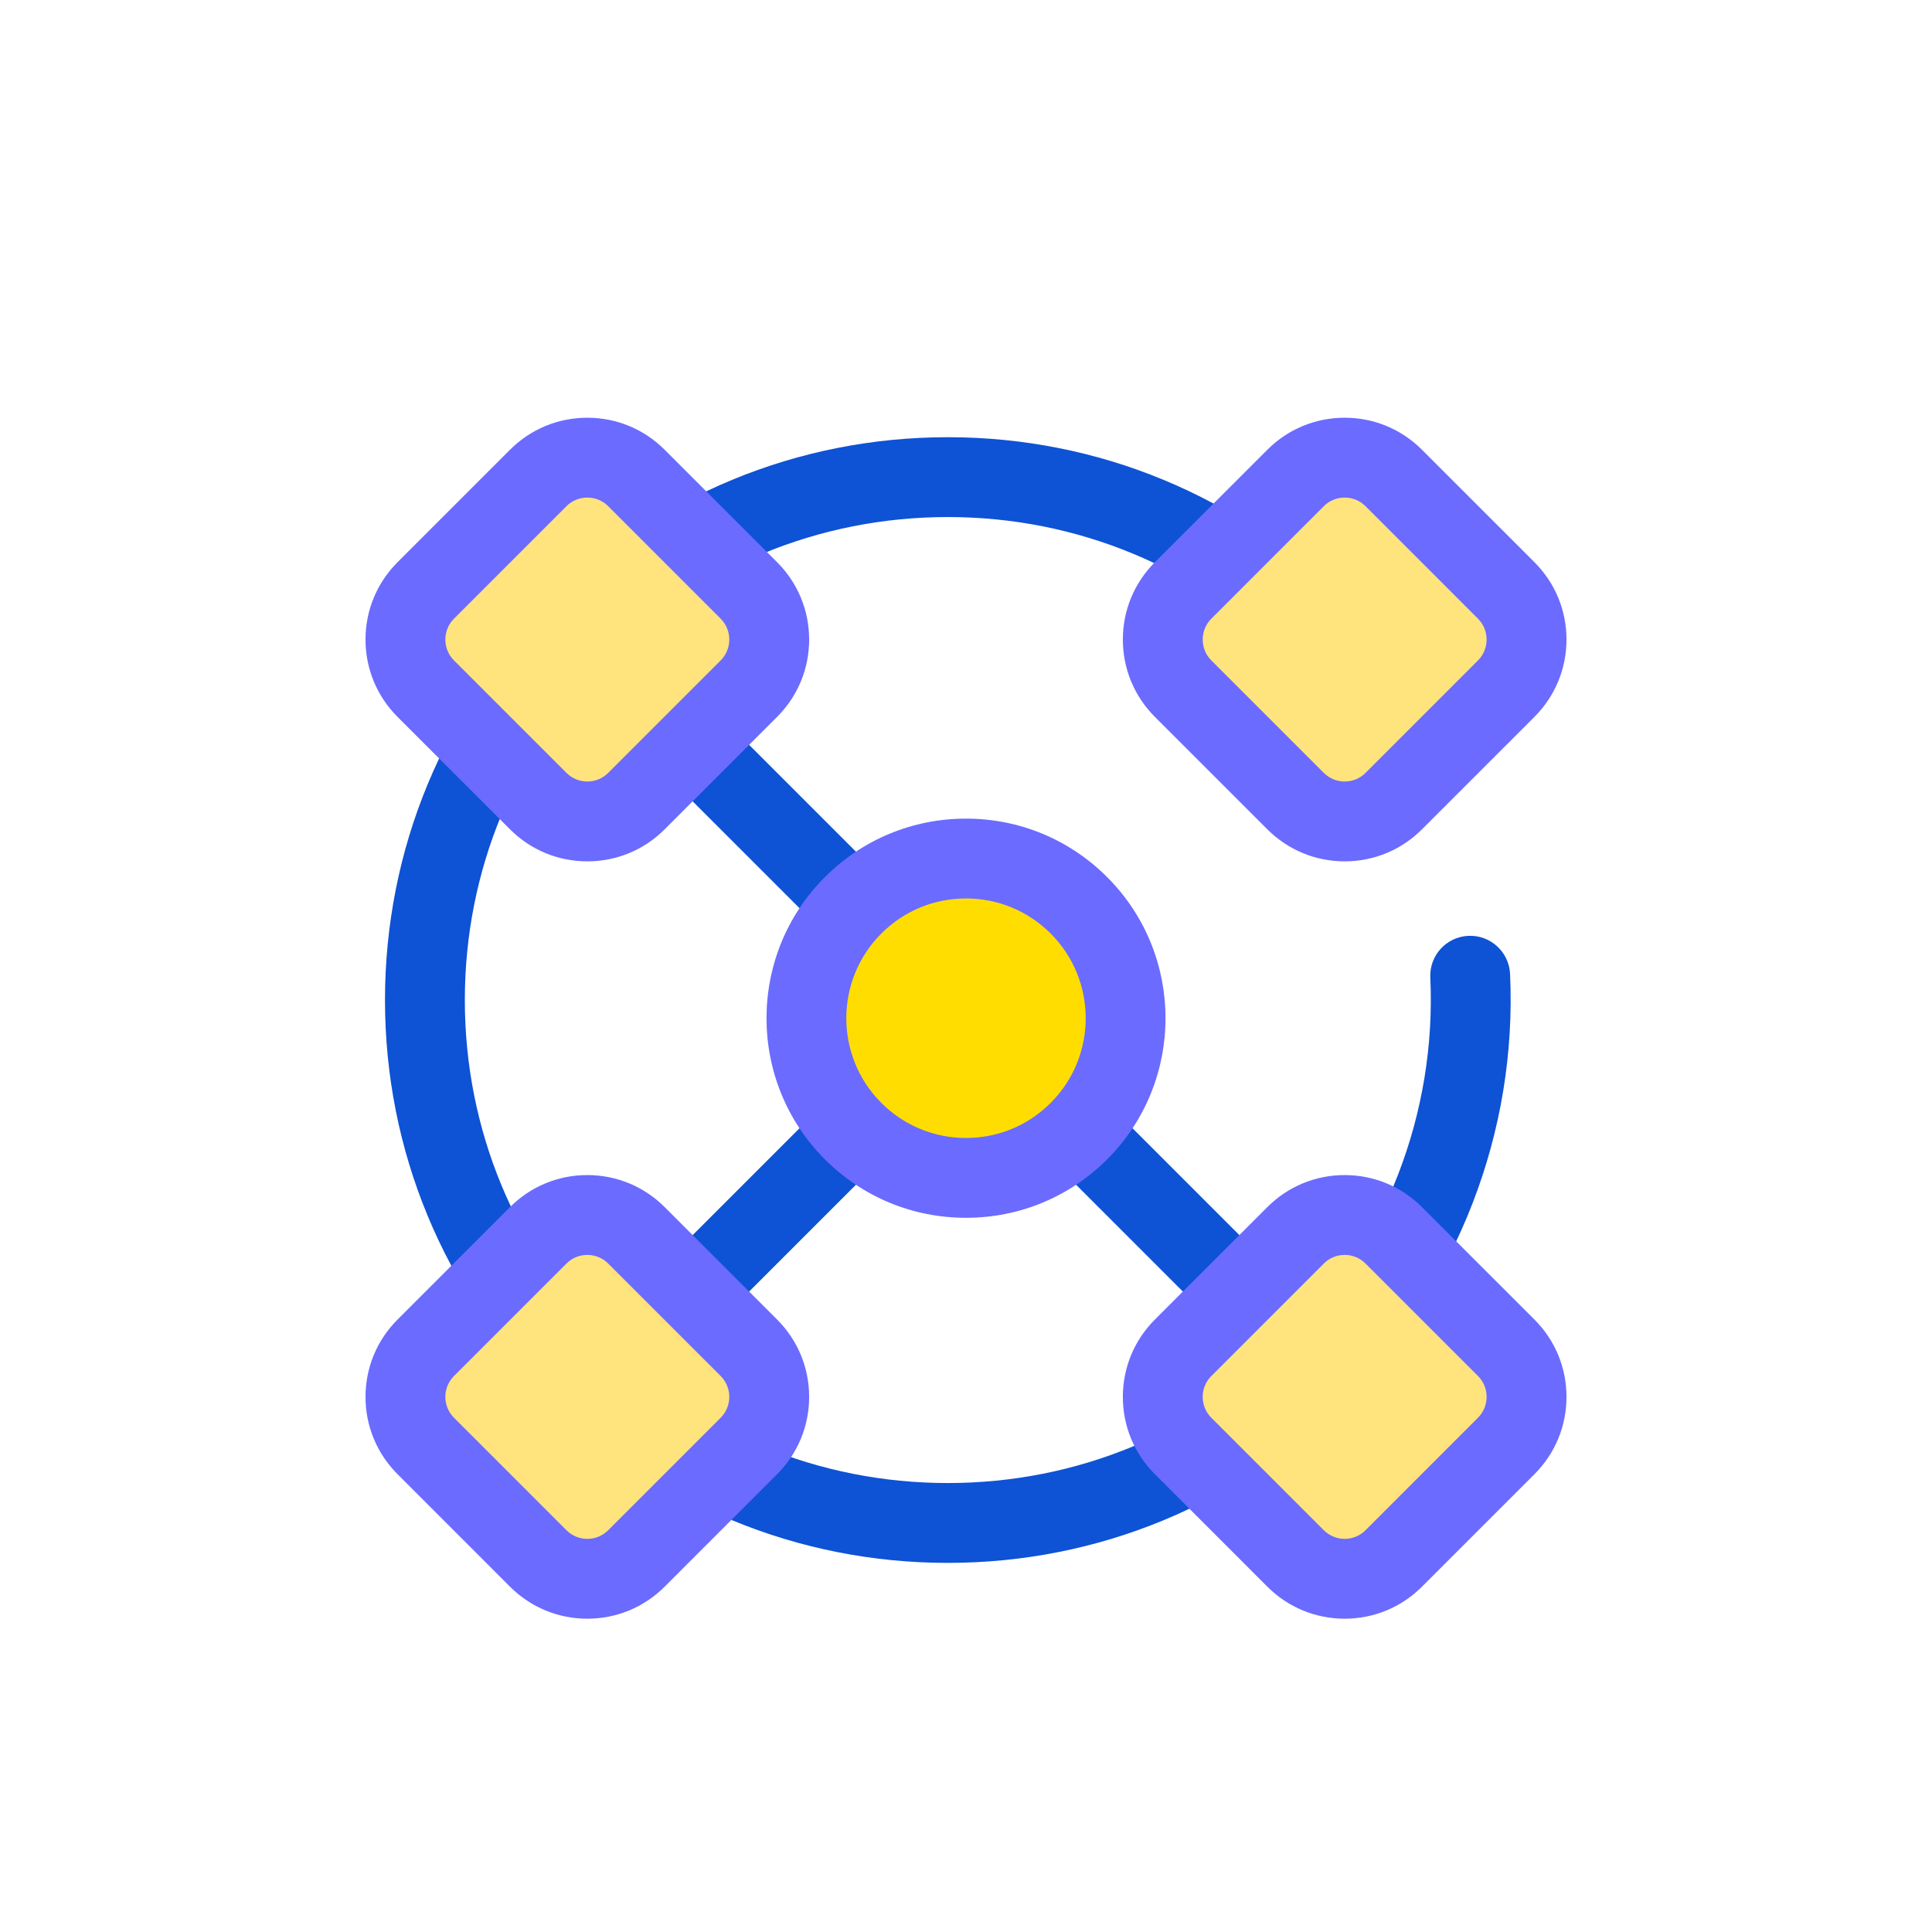
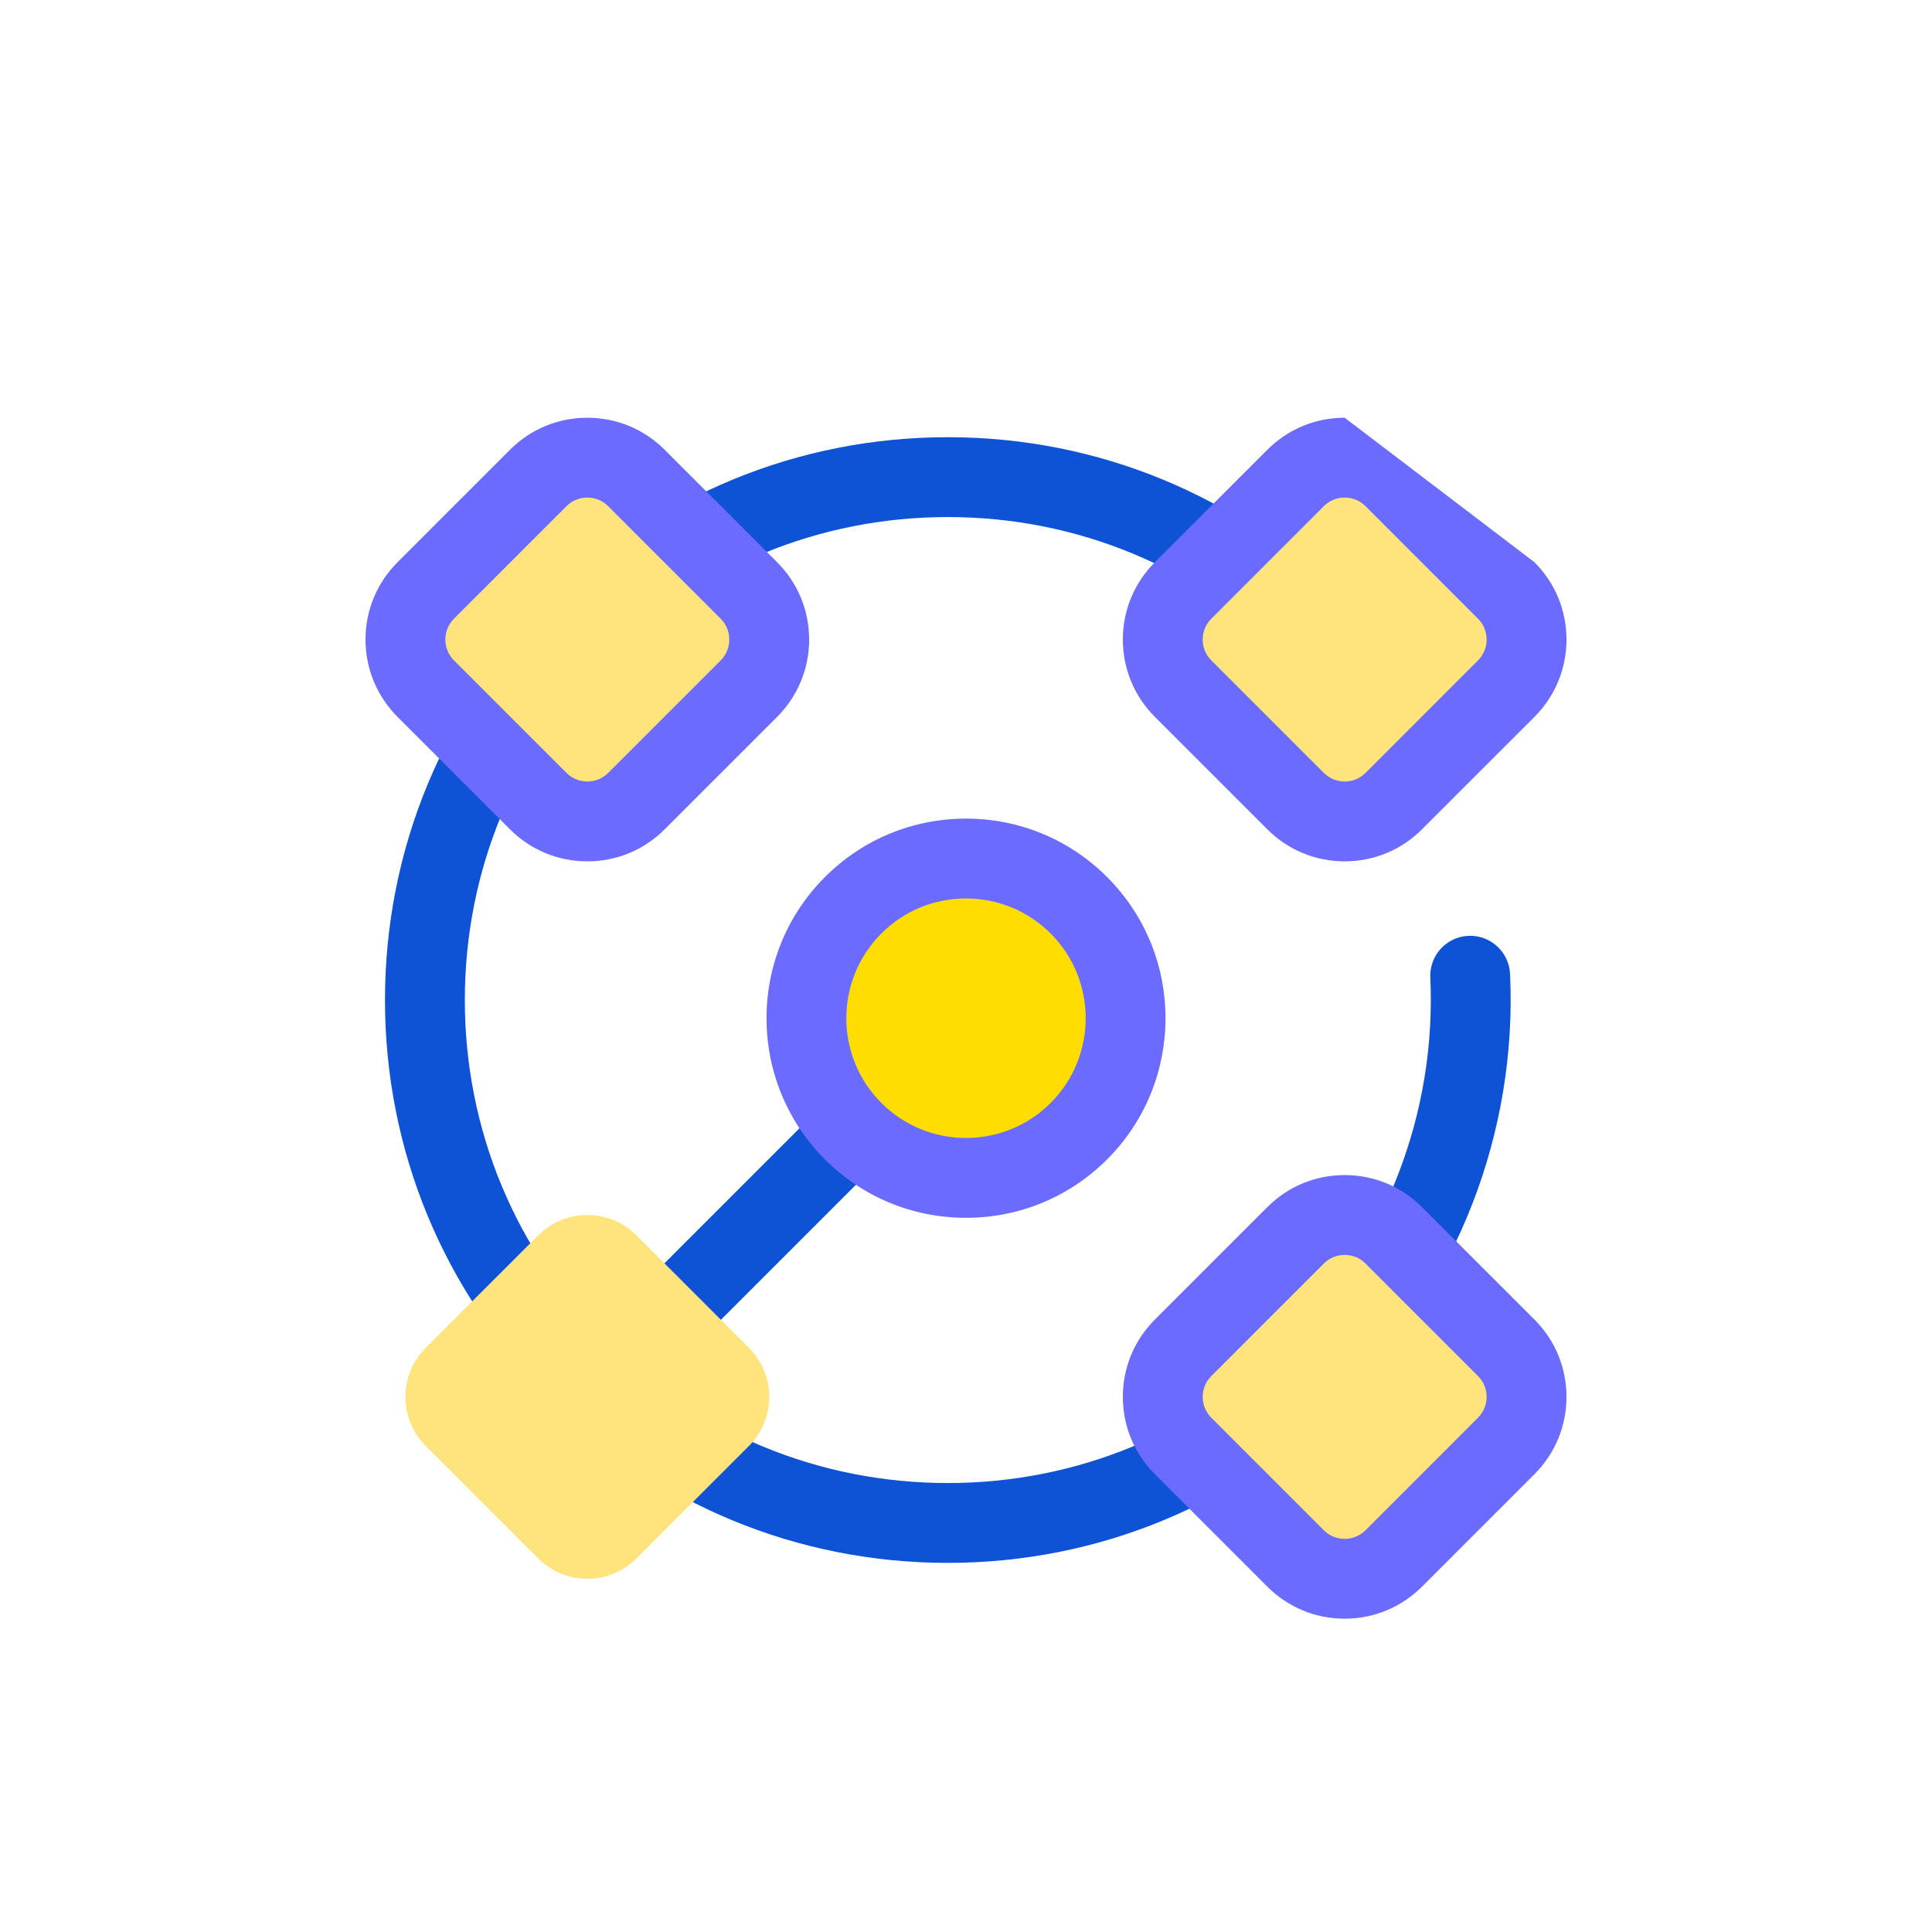
<svg xmlns="http://www.w3.org/2000/svg" width="74" height="74" viewBox="0 0 74 74" fill="none">
  <g filter="url(#filter0_d_407_75)">
    <rect x="4" y="4" width="66" height="66" rx="6" fill="white" />
    <g clip-path="url(#clip0_407_75)">
      <path d="M36.304 59.862C30.546 59.862 25.132 57.62 21.06 53.548C16.988 49.476 14.746 44.062 14.746 38.304C14.746 32.546 16.988 27.132 21.06 23.06C25.132 18.988 30.546 16.746 36.304 16.746C42.062 16.746 47.476 18.988 51.548 23.06C52.145 23.657 52.145 24.625 51.548 25.223C50.95 25.82 49.983 25.82 49.385 25.223C45.891 21.729 41.245 19.804 36.304 19.804C31.362 19.804 26.716 21.729 23.222 25.223C19.728 28.717 17.804 33.362 17.804 38.304C17.804 43.246 19.728 47.892 23.222 51.386C26.716 54.88 31.362 56.804 36.304 56.804C41.245 56.804 45.891 54.88 49.385 51.386C53.057 47.714 55.024 42.633 54.784 37.443C54.745 36.599 55.397 35.884 56.24 35.845C57.078 35.804 57.799 36.458 57.839 37.301C58.119 43.348 55.826 49.27 51.547 53.548C47.476 57.62 42.062 59.862 36.304 59.862Z" fill="#0E52D5" />
-       <path d="M51.163 54.691C50.771 54.691 50.38 54.542 50.082 54.244L21.756 25.919C21.159 25.322 21.159 24.354 21.756 23.756C22.354 23.159 23.321 23.159 23.919 23.756L52.244 52.081C52.841 52.678 52.841 53.647 52.244 54.244C51.945 54.542 51.554 54.691 51.163 54.691Z" fill="#0E52D5" />
      <path d="M22.837 54.692C22.446 54.692 22.055 54.542 21.756 54.244C21.159 53.647 21.159 52.679 21.756 52.081L37.541 36.297C38.138 35.7 39.105 35.7 39.703 36.297C40.3 36.894 40.3 37.862 39.703 38.46L23.919 54.244C23.62 54.542 23.229 54.692 22.837 54.692Z" fill="#0E52D5" />
      <path d="M28.684 26.377L24.377 30.684C23.338 31.723 21.654 31.723 20.616 30.684L16.308 26.377C15.27 25.338 15.27 23.654 16.308 22.616L20.616 18.308C21.654 17.27 23.338 17.27 24.377 18.308L28.684 22.616C29.723 23.654 29.723 25.338 28.684 26.377Z" fill="#FFE37D" />
      <path d="M22.496 32.992C21.377 32.992 20.325 32.556 19.534 31.765L15.227 27.458C14.436 26.667 14 25.615 14 24.496C14 23.377 14.436 22.325 15.227 21.534L19.534 17.227C20.325 16.436 21.377 16 22.496 16C23.614 16 24.667 16.436 25.458 17.227L29.765 21.534C30.556 22.325 30.992 23.377 30.992 24.496C30.992 25.614 30.556 26.666 29.765 27.458L25.458 31.765C24.667 32.556 23.615 32.992 22.496 32.992ZM22.496 19.058C22.194 19.058 21.91 19.175 21.696 19.389L17.389 23.697C16.948 24.137 16.948 24.855 17.389 25.296L21.697 29.603C21.91 29.816 22.194 29.934 22.496 29.934C22.798 29.934 23.082 29.817 23.295 29.603L27.603 25.296C28.044 24.855 28.044 24.137 27.603 23.697L23.296 19.389C23.082 19.176 22.798 19.058 22.496 19.058Z" fill="#6B6BFF" />
      <path d="M41.325 43.325C38.937 45.713 35.064 45.713 32.676 43.325C30.288 40.937 30.288 37.064 32.676 34.676C35.064 32.288 38.937 32.288 41.325 34.676C43.713 37.064 43.713 40.937 41.325 43.325Z" fill="#FFDD00" />
      <path d="M37 46.645C34.959 46.645 33.039 45.85 31.595 44.406C28.614 41.425 28.614 36.575 31.595 33.595C33.039 32.151 34.959 31.355 37 31.355C39.042 31.355 40.962 32.151 42.406 33.595C45.387 36.575 45.387 41.425 42.406 44.406C40.962 45.849 39.042 46.645 37 46.645ZM37 34.413C35.775 34.413 34.623 34.89 33.757 35.757C31.969 37.545 31.969 40.455 33.757 42.243C34.623 43.11 35.775 43.587 37 43.587C38.225 43.587 39.377 43.11 40.244 42.243C42.032 40.455 42.032 37.545 40.244 35.757C39.377 34.891 38.225 34.413 37 34.413Z" fill="#6B6BFF" />
      <path d="M57.692 55.385L53.385 59.692C52.346 60.73 50.662 60.73 49.623 59.692L45.316 55.385C44.278 54.346 44.278 52.662 45.316 51.623L49.623 47.316C50.662 46.278 52.346 46.278 53.385 47.316L57.692 51.623C58.73 52.662 58.73 54.346 57.692 55.385Z" fill="#FFE37D" />
      <path d="M51.504 62C50.385 62 49.333 61.564 48.542 60.773L44.235 56.465C43.443 55.674 43.008 54.622 43.008 53.504C43.008 52.385 43.444 51.333 44.235 50.542L48.542 46.235C49.333 45.443 50.385 45.008 51.504 45.008C52.622 45.008 53.674 45.444 54.465 46.235L58.773 50.542C59.564 51.333 60 52.385 60 53.504C60 54.622 59.564 55.674 58.773 56.465L54.465 60.773C53.674 61.564 52.622 62 51.504 62ZM51.504 48.066C51.202 48.066 50.918 48.183 50.704 48.397L46.397 52.704C45.956 53.145 45.956 53.862 46.397 54.303L50.704 58.611C50.918 58.824 51.202 58.942 51.504 58.942C51.806 58.942 52.09 58.824 52.303 58.611L56.61 54.303C57.051 53.862 57.051 53.145 56.61 52.704L52.303 48.397C52.09 48.183 51.806 48.066 51.504 48.066Z" fill="#6B6BFF" />
      <path d="M49.623 30.684L45.316 26.377C44.278 25.338 44.278 23.654 45.316 22.616L49.623 18.308C50.662 17.27 52.346 17.27 53.385 18.308L57.692 22.616C58.73 23.654 58.73 25.338 57.692 26.377L53.385 30.684C52.346 31.723 50.662 31.723 49.623 30.684Z" fill="#FFE37D" />
-       <path d="M51.504 32.992C50.385 32.992 49.333 32.556 48.542 31.765L44.235 27.458C43.443 26.666 43.008 25.614 43.008 24.496C43.008 23.377 43.444 22.325 44.235 21.534L48.542 17.227C49.333 16.436 50.385 16 51.504 16C52.623 16 53.674 16.436 54.465 17.227L58.773 21.534C59.564 22.325 60 23.377 60 24.496C60 25.614 59.564 26.666 58.773 27.458L54.465 31.765C53.674 32.556 52.622 32.992 51.504 32.992ZM51.504 19.058C51.202 19.058 50.918 19.175 50.704 19.389L46.397 23.697C45.956 24.137 45.956 24.855 46.397 25.296L50.704 29.603C50.918 29.816 51.202 29.934 51.504 29.934C51.806 29.934 52.09 29.817 52.303 29.603L56.61 25.296C57.051 24.855 57.051 24.137 56.61 23.697L52.303 19.389C52.09 19.176 51.806 19.058 51.504 19.058Z" fill="#6B6BFF" />
+       <path d="M51.504 32.992C50.385 32.992 49.333 32.556 48.542 31.765L44.235 27.458C43.443 26.666 43.008 25.614 43.008 24.496C43.008 23.377 43.444 22.325 44.235 21.534L48.542 17.227C49.333 16.436 50.385 16 51.504 16L58.773 21.534C59.564 22.325 60 23.377 60 24.496C60 25.614 59.564 26.666 58.773 27.458L54.465 31.765C53.674 32.556 52.622 32.992 51.504 32.992ZM51.504 19.058C51.202 19.058 50.918 19.175 50.704 19.389L46.397 23.697C45.956 24.137 45.956 24.855 46.397 25.296L50.704 29.603C50.918 29.816 51.202 29.934 51.504 29.934C51.806 29.934 52.09 29.817 52.303 29.603L56.61 25.296C57.051 24.855 57.051 24.137 56.61 23.697L52.303 19.389C52.09 19.176 51.806 19.058 51.504 19.058Z" fill="#6B6BFF" />
      <path d="M20.616 59.692L16.308 55.385C15.27 54.346 15.27 52.662 16.308 51.623L20.616 47.316C21.654 46.278 23.338 46.278 24.377 47.316L28.684 51.623C29.723 52.662 29.723 54.346 28.684 55.385L24.377 59.692C23.338 60.73 21.654 60.73 20.616 59.692Z" fill="#FFE37D" />
-       <path d="M22.496 62C21.377 62 20.325 61.564 19.534 60.773L15.227 56.465C14.436 55.674 14 54.622 14 53.504C14 52.385 14.436 51.333 15.227 50.542L19.534 46.235C20.325 45.443 21.377 45.008 22.496 45.008C23.614 45.008 24.666 45.444 25.458 46.235L29.765 50.542C30.556 51.333 30.992 52.385 30.992 53.504C30.992 54.622 30.556 55.674 29.765 56.465L25.458 60.773C24.667 61.564 23.615 62 22.496 62ZM22.496 48.066C22.194 48.066 21.91 48.183 21.696 48.397L17.389 52.704C16.948 53.145 16.948 53.862 17.389 54.303L21.696 58.611C21.91 58.824 22.194 58.942 22.496 58.942C22.798 58.942 23.082 58.824 23.295 58.611L27.603 54.303C28.044 53.862 28.044 53.145 27.603 52.704L23.295 48.397C23.082 48.183 22.798 48.066 22.496 48.066Z" fill="#6B6BFF" />
    </g>
  </g>
  <defs>
    <filter id="filter0_d_407_75" x="0" y="0" width="74" height="74" filterUnits="userSpaceOnUse" color-interpolation-filters="sRGB">
      <feFlood flood-opacity="0" result="BackgroundImageFix" />
      <feColorMatrix in="SourceAlpha" type="matrix" values="0 0 0 0 0 0 0 0 0 0 0 0 0 0 0 0 0 0 127 0" result="hardAlpha" />
      <feOffset />
      <feGaussianBlur stdDeviation="2" />
      <feComposite in2="hardAlpha" operator="out" />
      <feColorMatrix type="matrix" values="0 0 0 0 0 0 0 0 0 0 0 0 0 0 0 0 0 0 0.1 0" />
      <feBlend mode="normal" in2="BackgroundImageFix" result="effect1_dropShadow_407_75" />
      <feBlend mode="normal" in="SourceGraphic" in2="effect1_dropShadow_407_75" result="shape" />
    </filter>
    <clipPath id="clip0_407_75">
      <rect width="46" height="46" fill="white" transform="translate(14 16)" />
    </clipPath>
  </defs>
</svg>